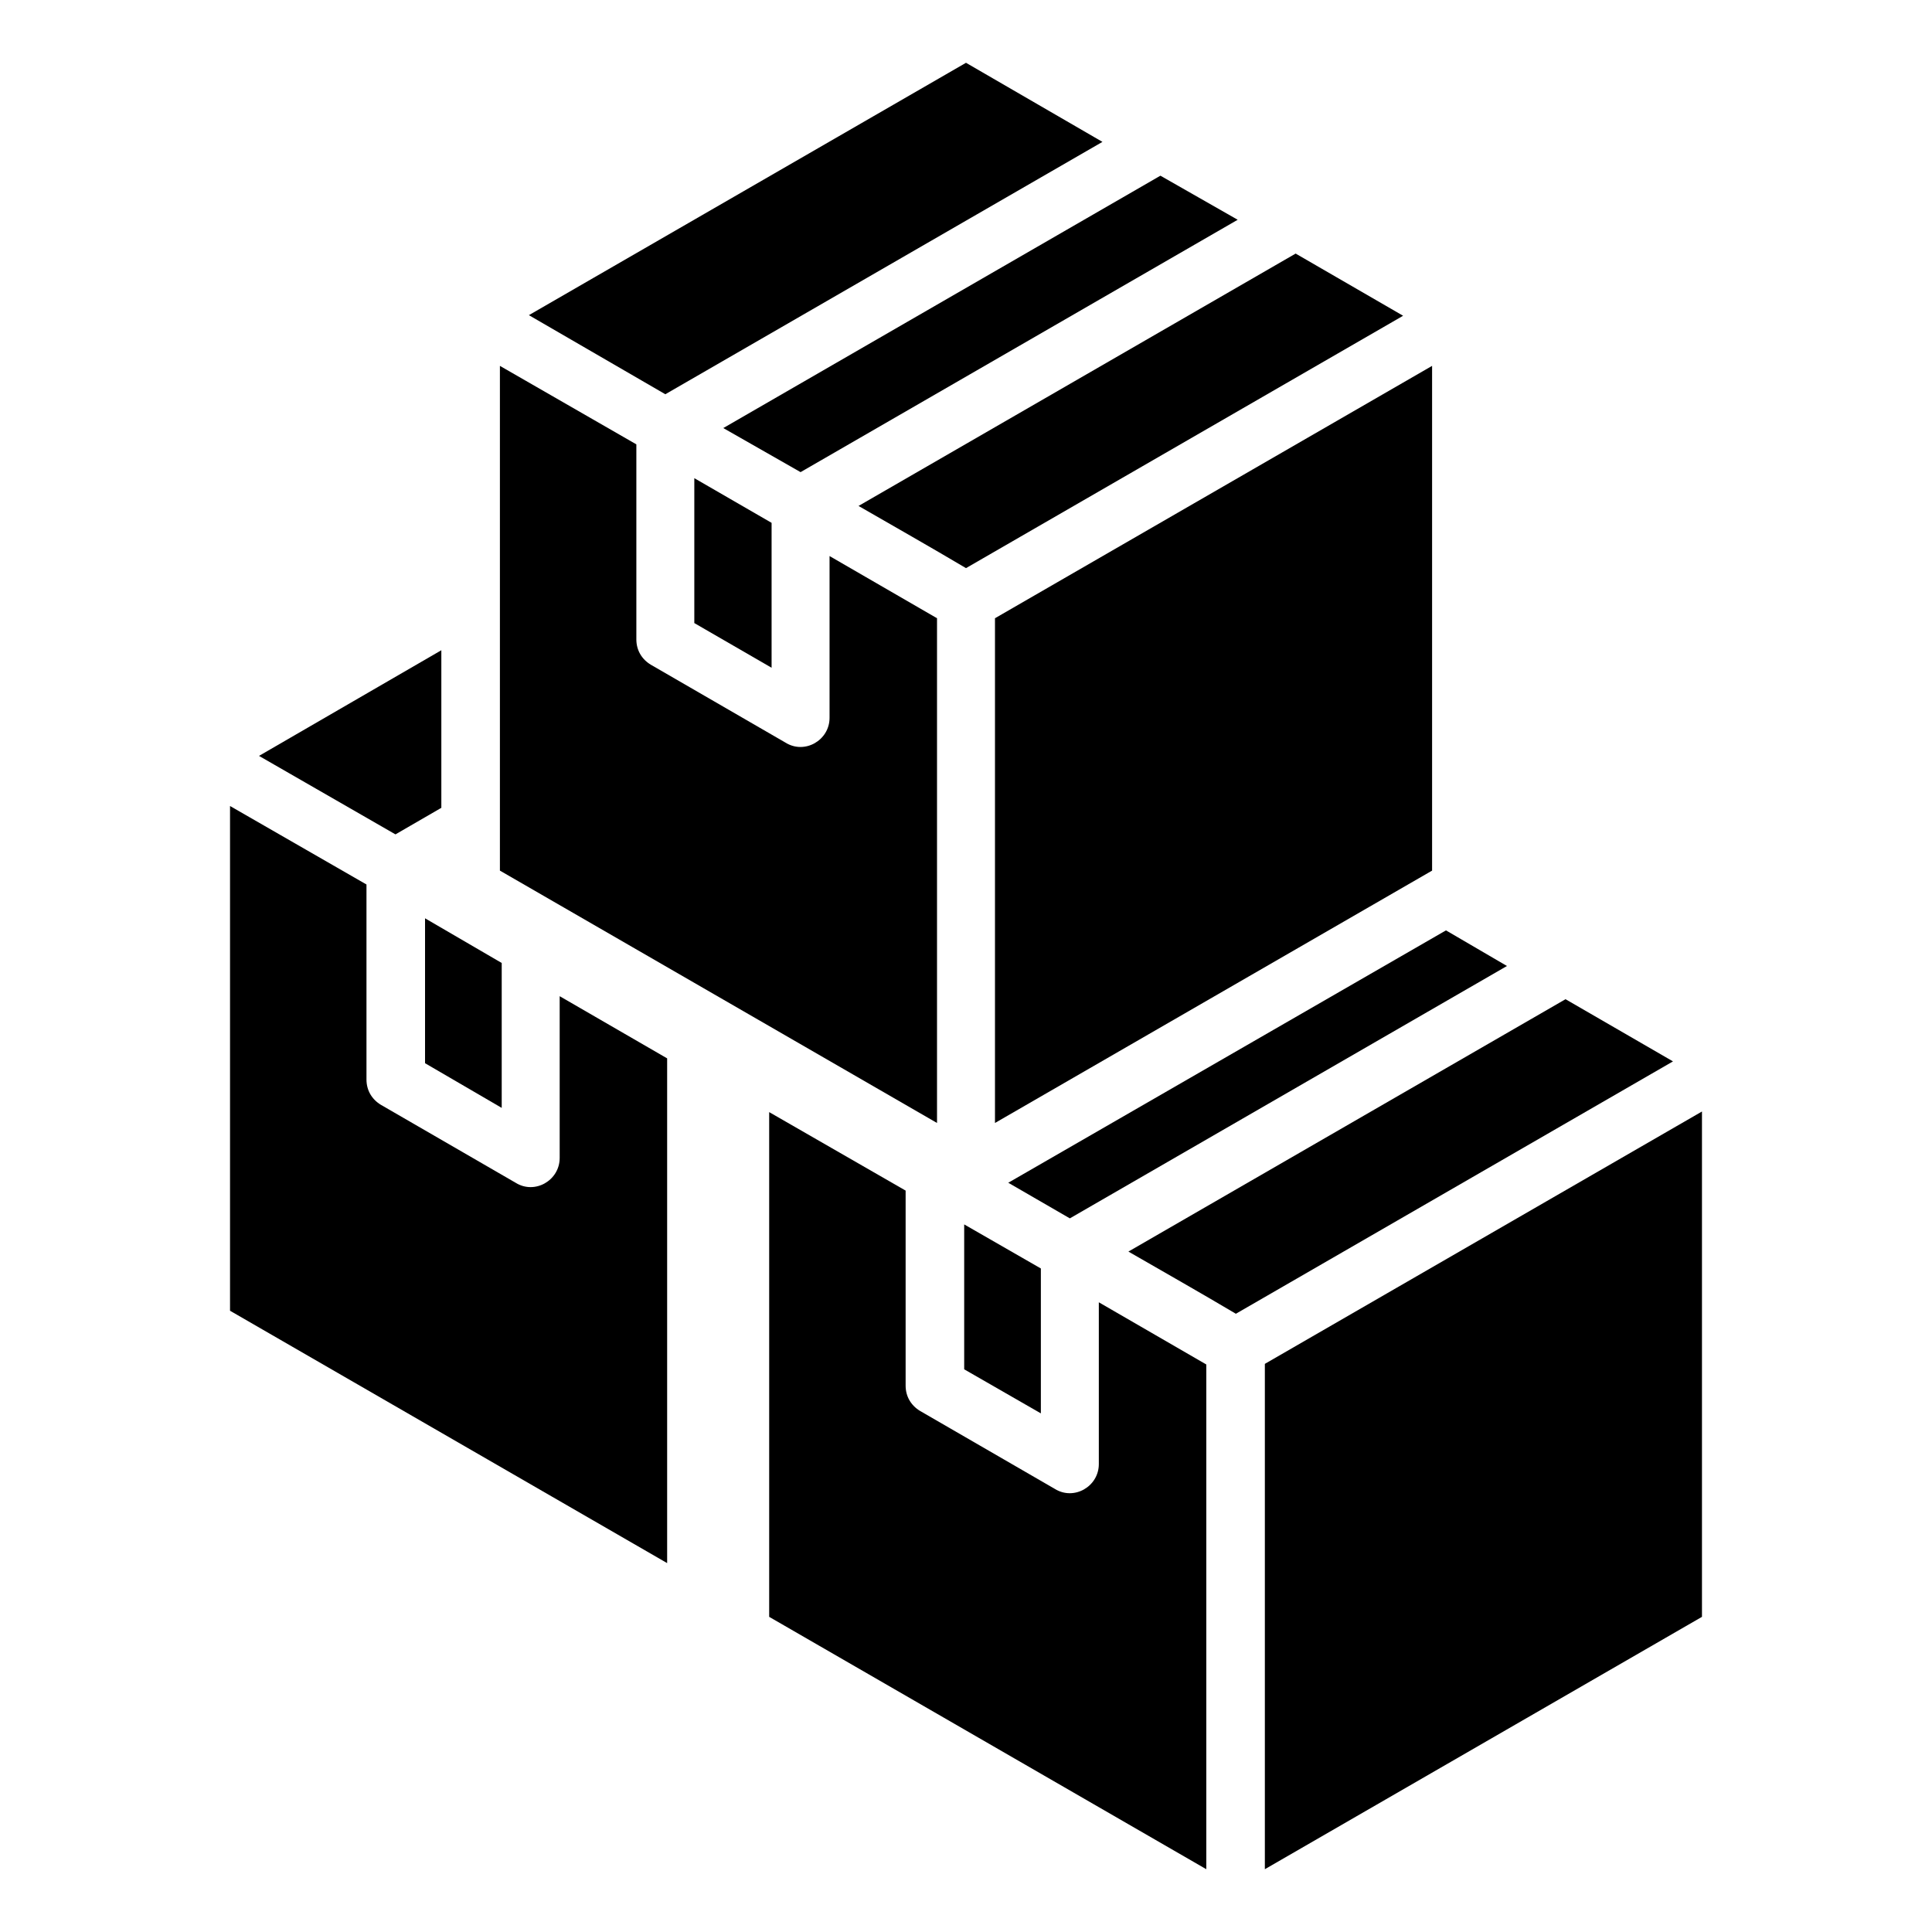
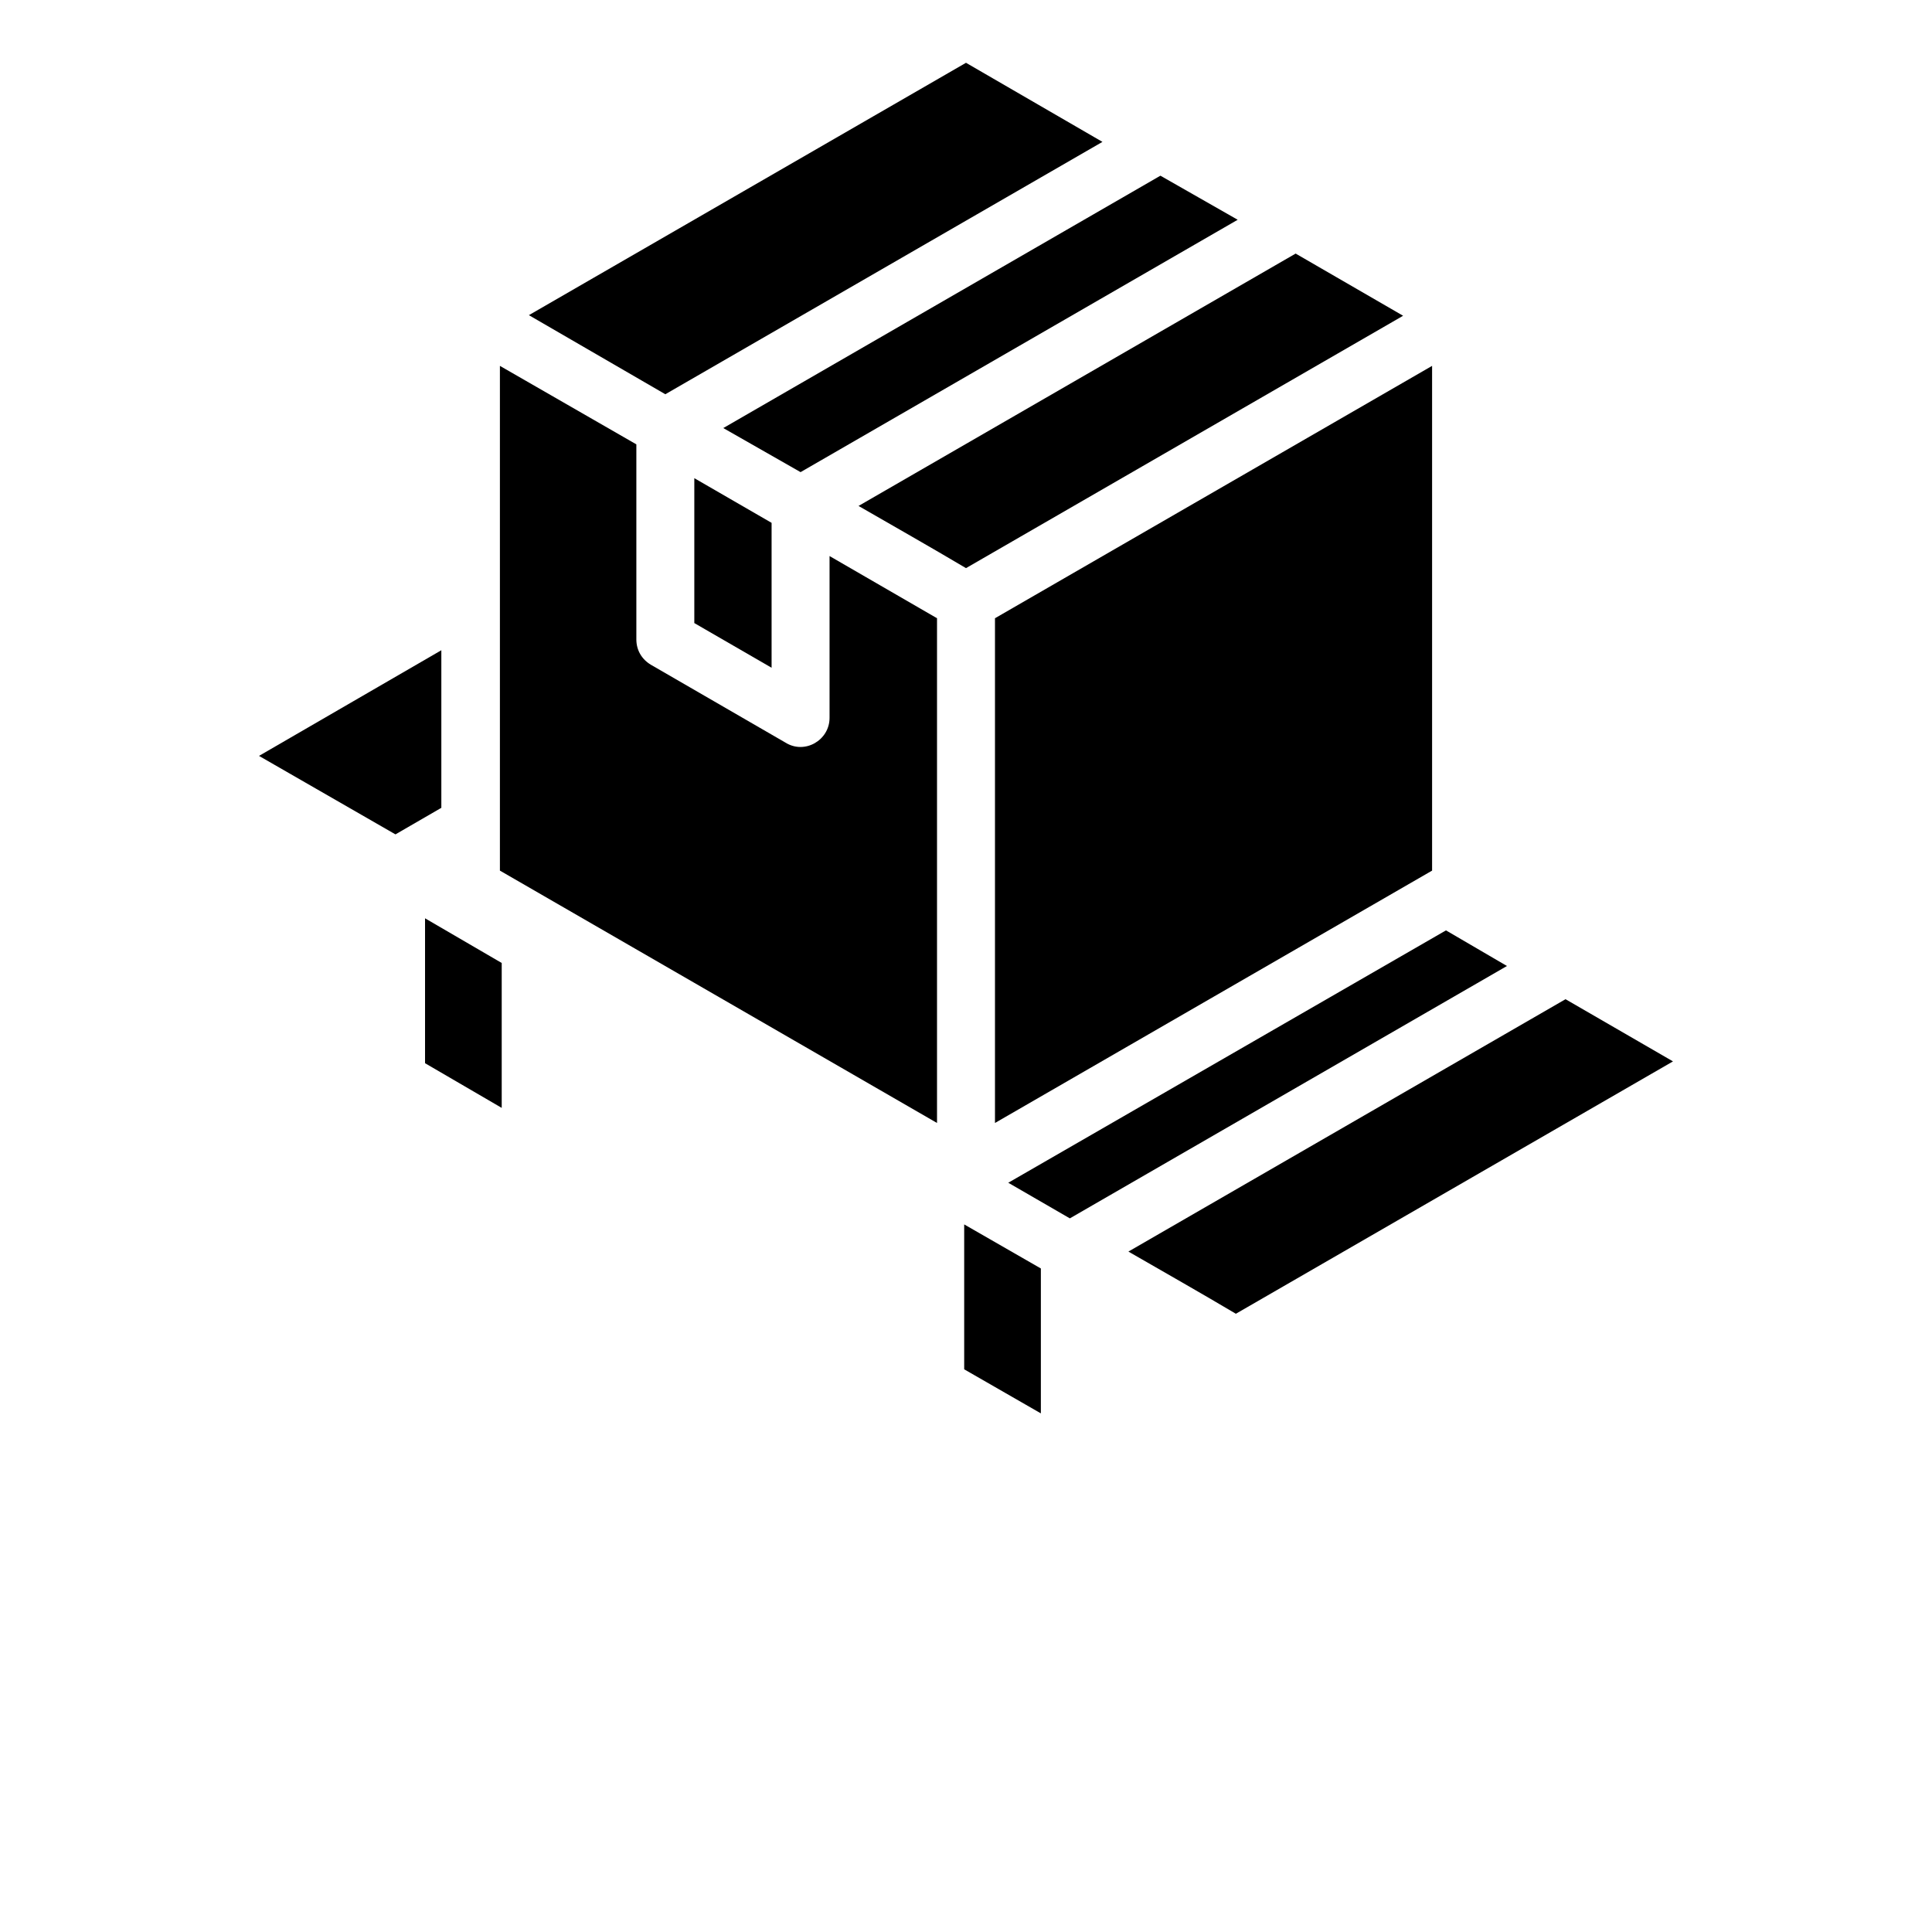
<svg xmlns="http://www.w3.org/2000/svg" id="Layer_1" data-name="Layer 1" viewBox="0 0 32 32">
  <polygon class="cls-1" points="7.31 13.38 7.31 10.77 4.29 12.52 6.55 13.82 7.31 13.38" />
  <polygon class="cls-1" points="18.26 2.35 16 1.04 8.76 5.22 11.02 6.53 18.26 2.35" />
  <path class="cls-1" d="m16.48,18.6l7.24-4.18V6.06l-7.24,4.18v8.36Z" />
  <path class="cls-1" d="m15.52,10.24l-1.78-1.03v2.68c0,.37-.41.61-.73.41l-2.23-1.29c-.15-.09-.24-.24-.24-.42v-3.23l-2.26-1.3v8.36c2.41,1.39,4.83,2.79,7.24,4.18v-8.36Z" />
  <polygon class="cls-1" points="11.5 10.32 12.78 11.06 12.78 8.66 11.5 7.92 11.5 10.32" />
  <polygon class="cls-1" points="13.26 7.82 20.5 3.64 19.22 2.91 11.98 7.09 13.26 7.82" />
  <path class="cls-1" d="m16,9.41l7.24-4.18-1.78-1.03-7.24,4.18c.59.34,1.19.68,1.78,1.03Z" />
-   <polygon class="cls-1" points="20.95 22.59 20.95 30.96 28.19 26.78 28.19 18.41 20.95 22.59" />
-   <path class="cls-1" d="m18.2,24.25c0,.37-.41.61-.73.41l-2.23-1.29c-.15-.09-.24-.24-.24-.42v-3.23l-2.26-1.3v8.36c2.41,1.39,4.83,2.79,7.24,4.18v-8.36l-1.78-1.03v2.68Z" />
  <polygon class="cls-1" points="15.97 22.68 17.24 23.41 17.24 21.01 15.97 20.28 15.97 22.68" />
  <polygon class="cls-1" points="17.72 20.18 24.96 16 23.95 15.41 16.7 19.59 17.72 20.18" />
  <path class="cls-1" d="m25.93,16.55l-7.24,4.18c.59.34,1.19.68,1.78,1.03l7.24-4.18-1.78-1.03Z" />
-   <path class="cls-1" d="m9.27,19.18c0,.37-.41.61-.73.41l-2.23-1.29c-.15-.09-.24-.24-.24-.42v-3.23l-2.26-1.3v8.36c2.41,1.39,4.83,2.79,7.24,4.18v-8.36l-1.78-1.03v2.68Z" />
  <polygon class="cls-1" points="7.04 17.61 8.31 18.35 8.31 15.95 7.04 15.21 7.04 17.61" />
</svg>